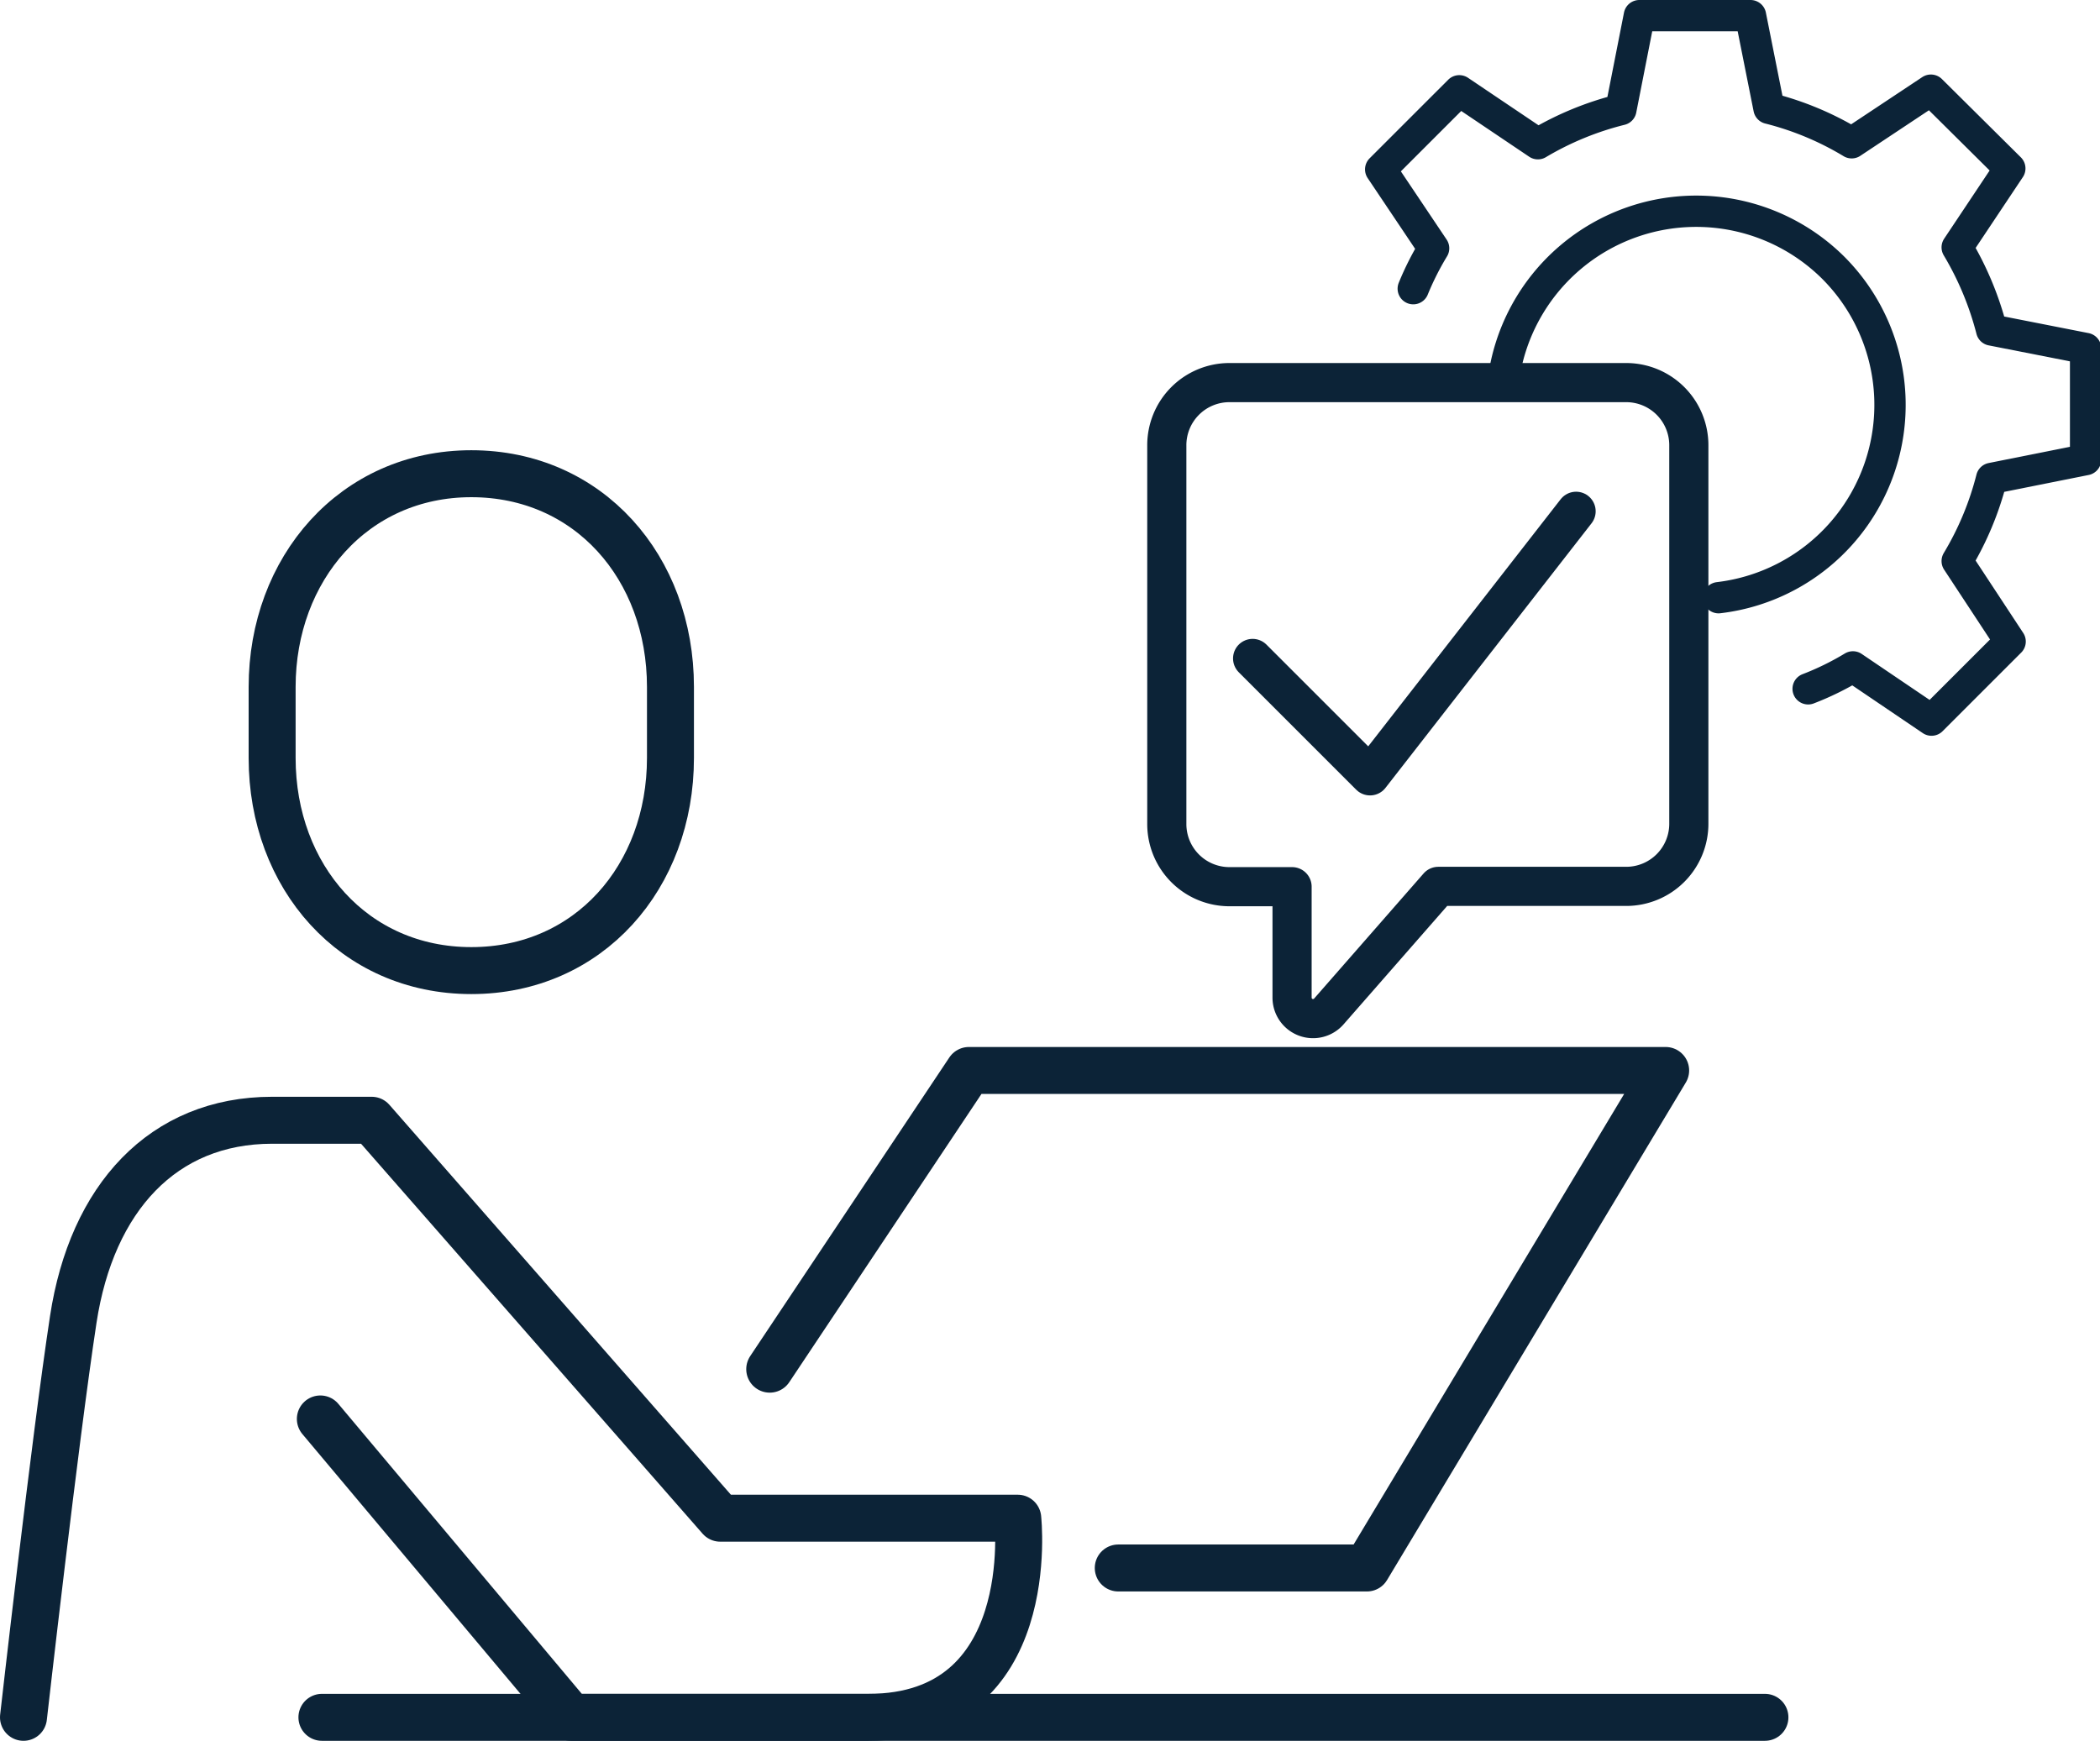
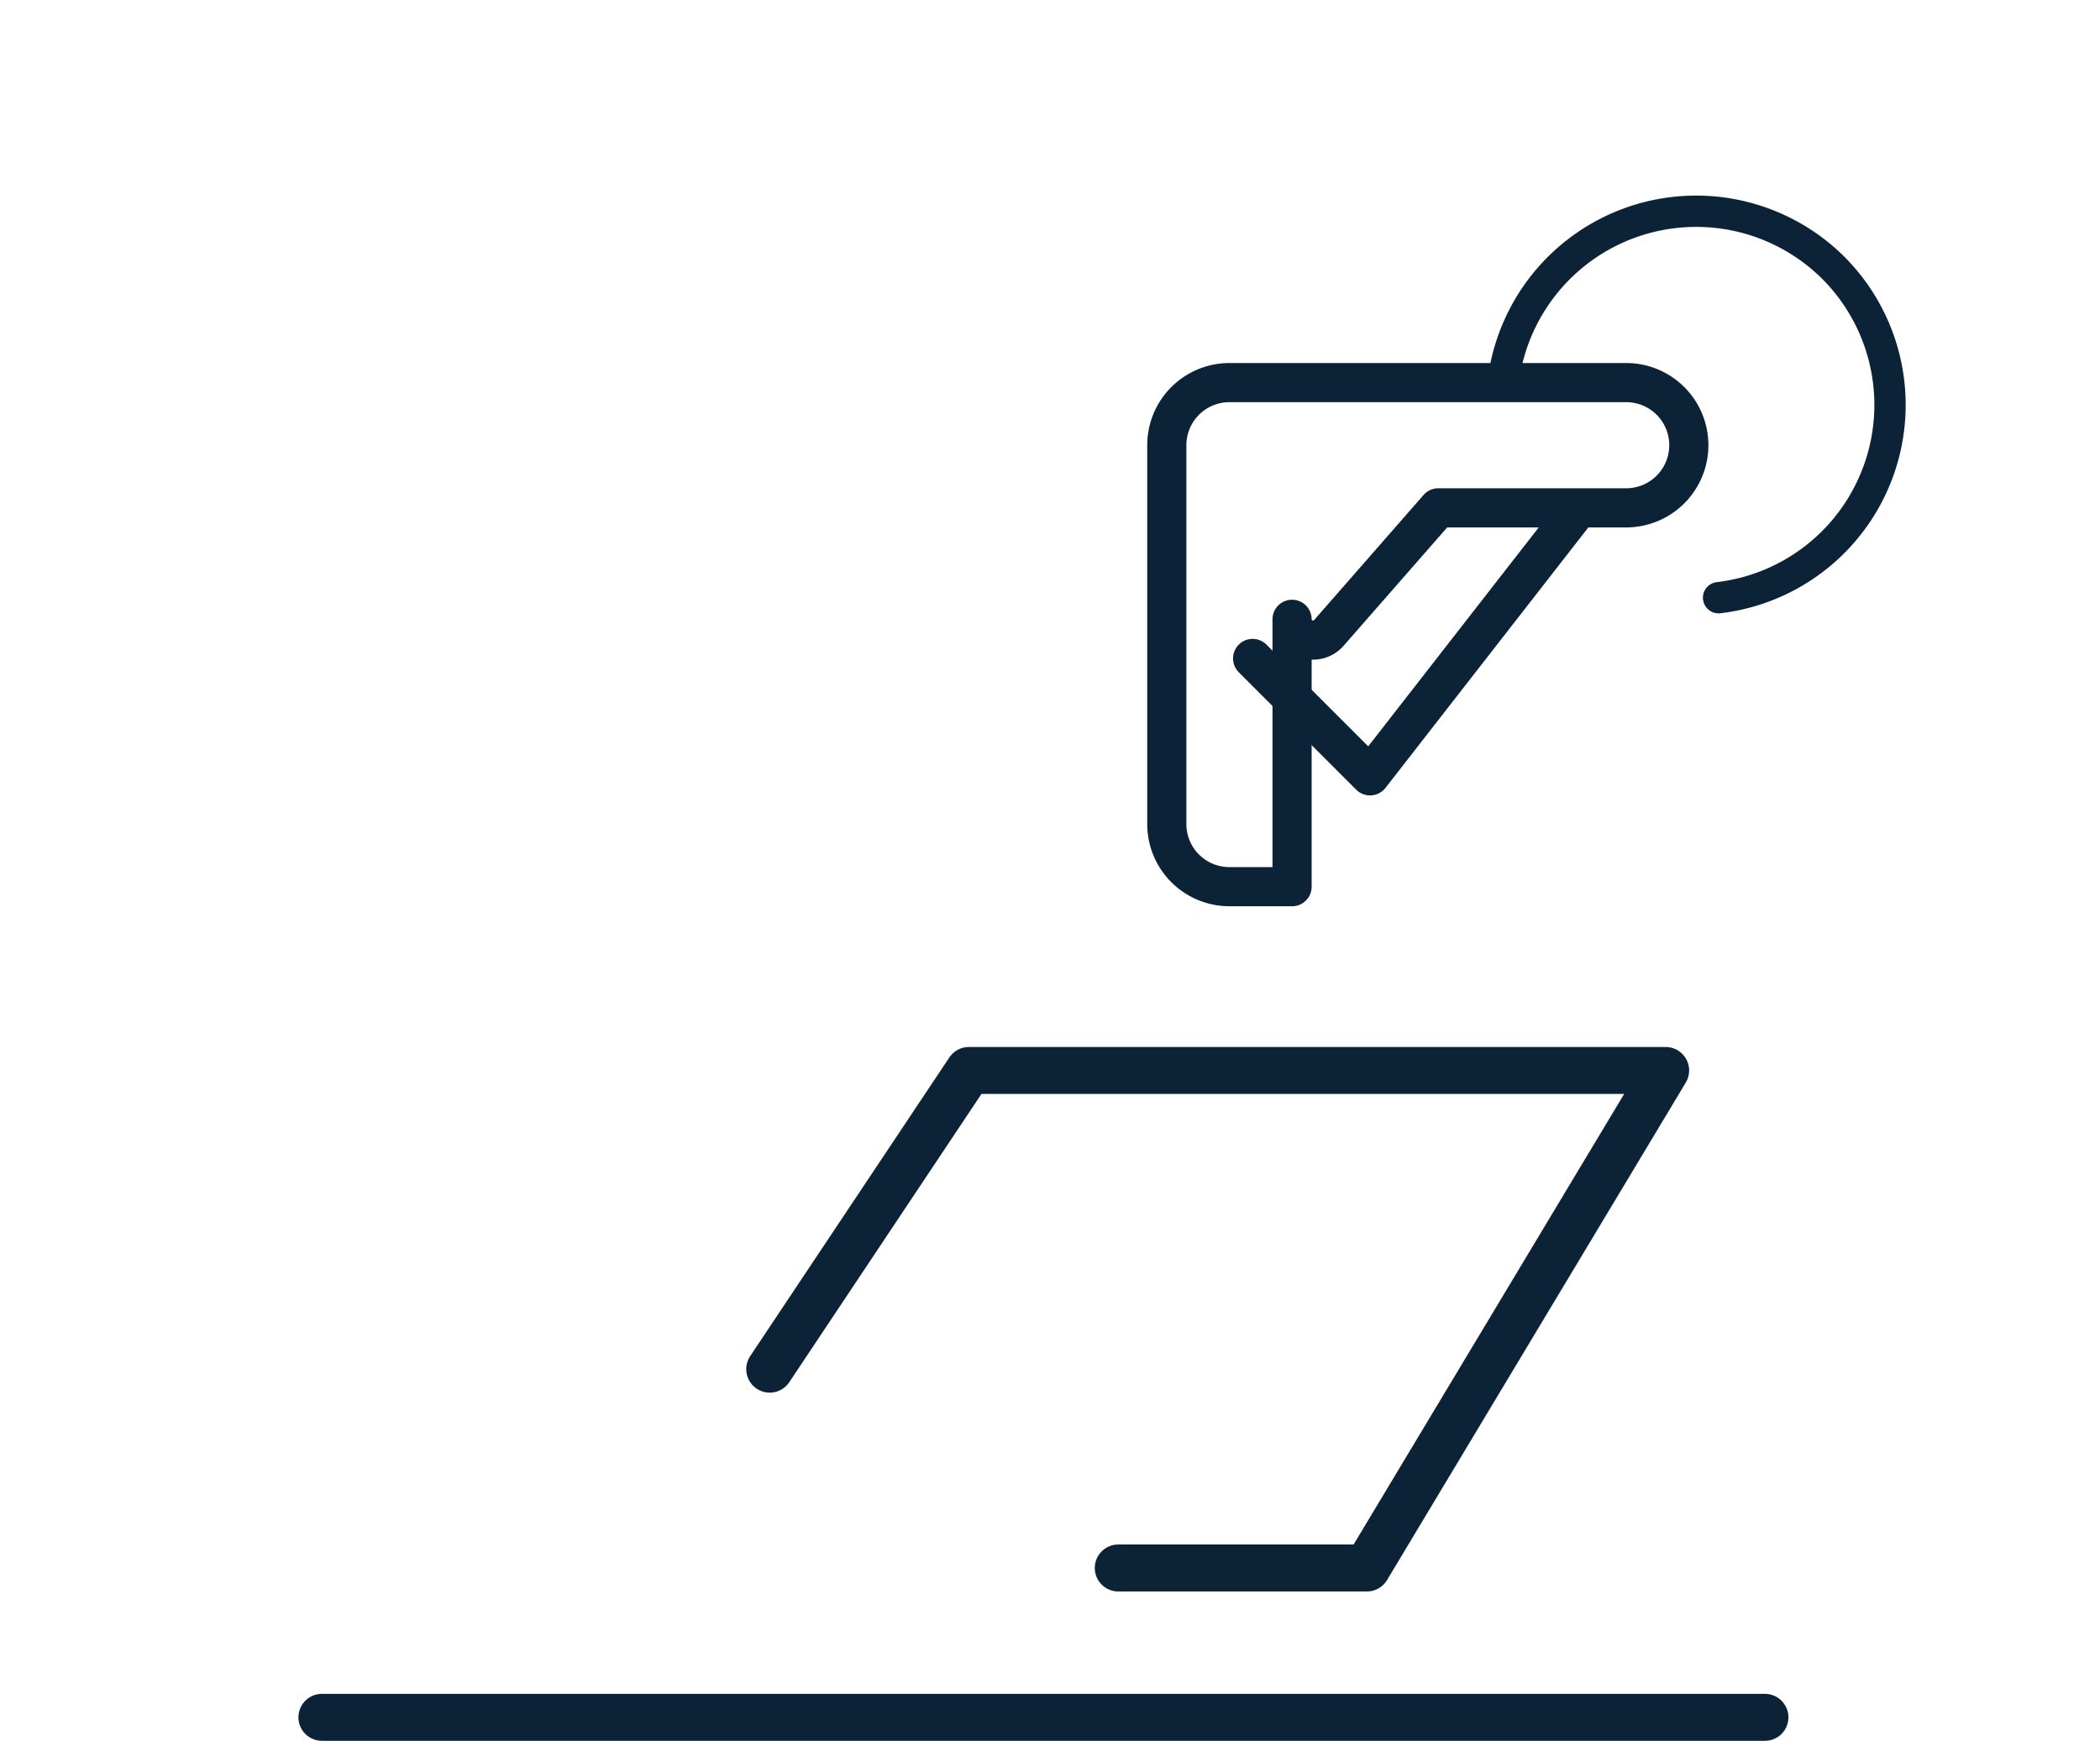
<svg xmlns="http://www.w3.org/2000/svg" viewBox="0 0 67.06 55.6">
  <defs>
    <style>.cls-1,.cls-2,.cls-3{fill:none;stroke:#0c2337;stroke-linecap:round;stroke-linejoin:round;}.cls-1{stroke-width:1.5px;}.cls-2{stroke-width:1.25px;}</style>
  </defs>
  <g id="Layer_2" data-name="Layer 2">
    <g id="Layer_8" data-name="Layer 8">
-       <path class="cls-1" d="M15.05,31C11.3,31,8.69,28,8.69,24.21V21.94c0-3.77,2.61-6.81,6.36-6.81s6.36,3,6.36,6.81v2.27C21.41,28,18.81,31,15.05,31Z" />
-       <path class="cls-1" d="M.75,54.85s1-8.84,1.59-12.71,2.86-6.36,6.35-6.36h3.18L23,48.49H32.5s.71,6.36-4.77,6.36h-9.5l-8-9.53" />
      <polyline class="cls-1" points="24.58 43.73 30.94 34.19 53.19 34.19 43.65 50.08 35.71 50.08" />
      <line class="cls-1" x1="10.28" y1="54.85" x2="56.36" y2="54.85" />
-       <path class="cls-2" d="M39.26,12.22H51.93a2,2,0,0,1,2,2V26.31a2,2,0,0,1-2,2h-6l-3.5,4a.67.67,0,0,1-1.17-.44V28.32h-2a2,2,0,0,1-2-2V14.24A2,2,0,0,1,39.26,12.22Z" />
+       <path class="cls-2" d="M39.26,12.22H51.93a2,2,0,0,1,2,2a2,2,0,0,1-2,2h-6l-3.5,4a.67.67,0,0,1-1.17-.44V28.32h-2a2,2,0,0,1-2-2V14.24A2,2,0,0,1,39.26,12.22Z" />
      <polyline class="cls-2" points="40 21.03 43.75 24.78 50.33 16.33" />
      <path class="cls-3" d="M48,12.21A6.21,6.21,0,0,1,58.52,8.53a6.2,6.2,0,0,1-3.64,10.56" />
-       <path class="cls-3" d="M57.74,22a9,9,0,0,0,1.43-.7L61.68,23l2.51-2.51L62.5,17.92a9.79,9.79,0,0,0,1.1-2.64l3-.6V11.13l-3-.59a10,10,0,0,0-1.1-2.64l1.68-2.52-2.52-2.5L59.13,4.56a9.66,9.66,0,0,0-2.64-1.1L55.9.5H52.35l-.59,3a9.82,9.82,0,0,0-2.65,1.09L46.6,2.9,44.09,5.41l1.69,2.52a9.16,9.16,0,0,0-.65,1.29" />
    </g>
  </g>
</svg>